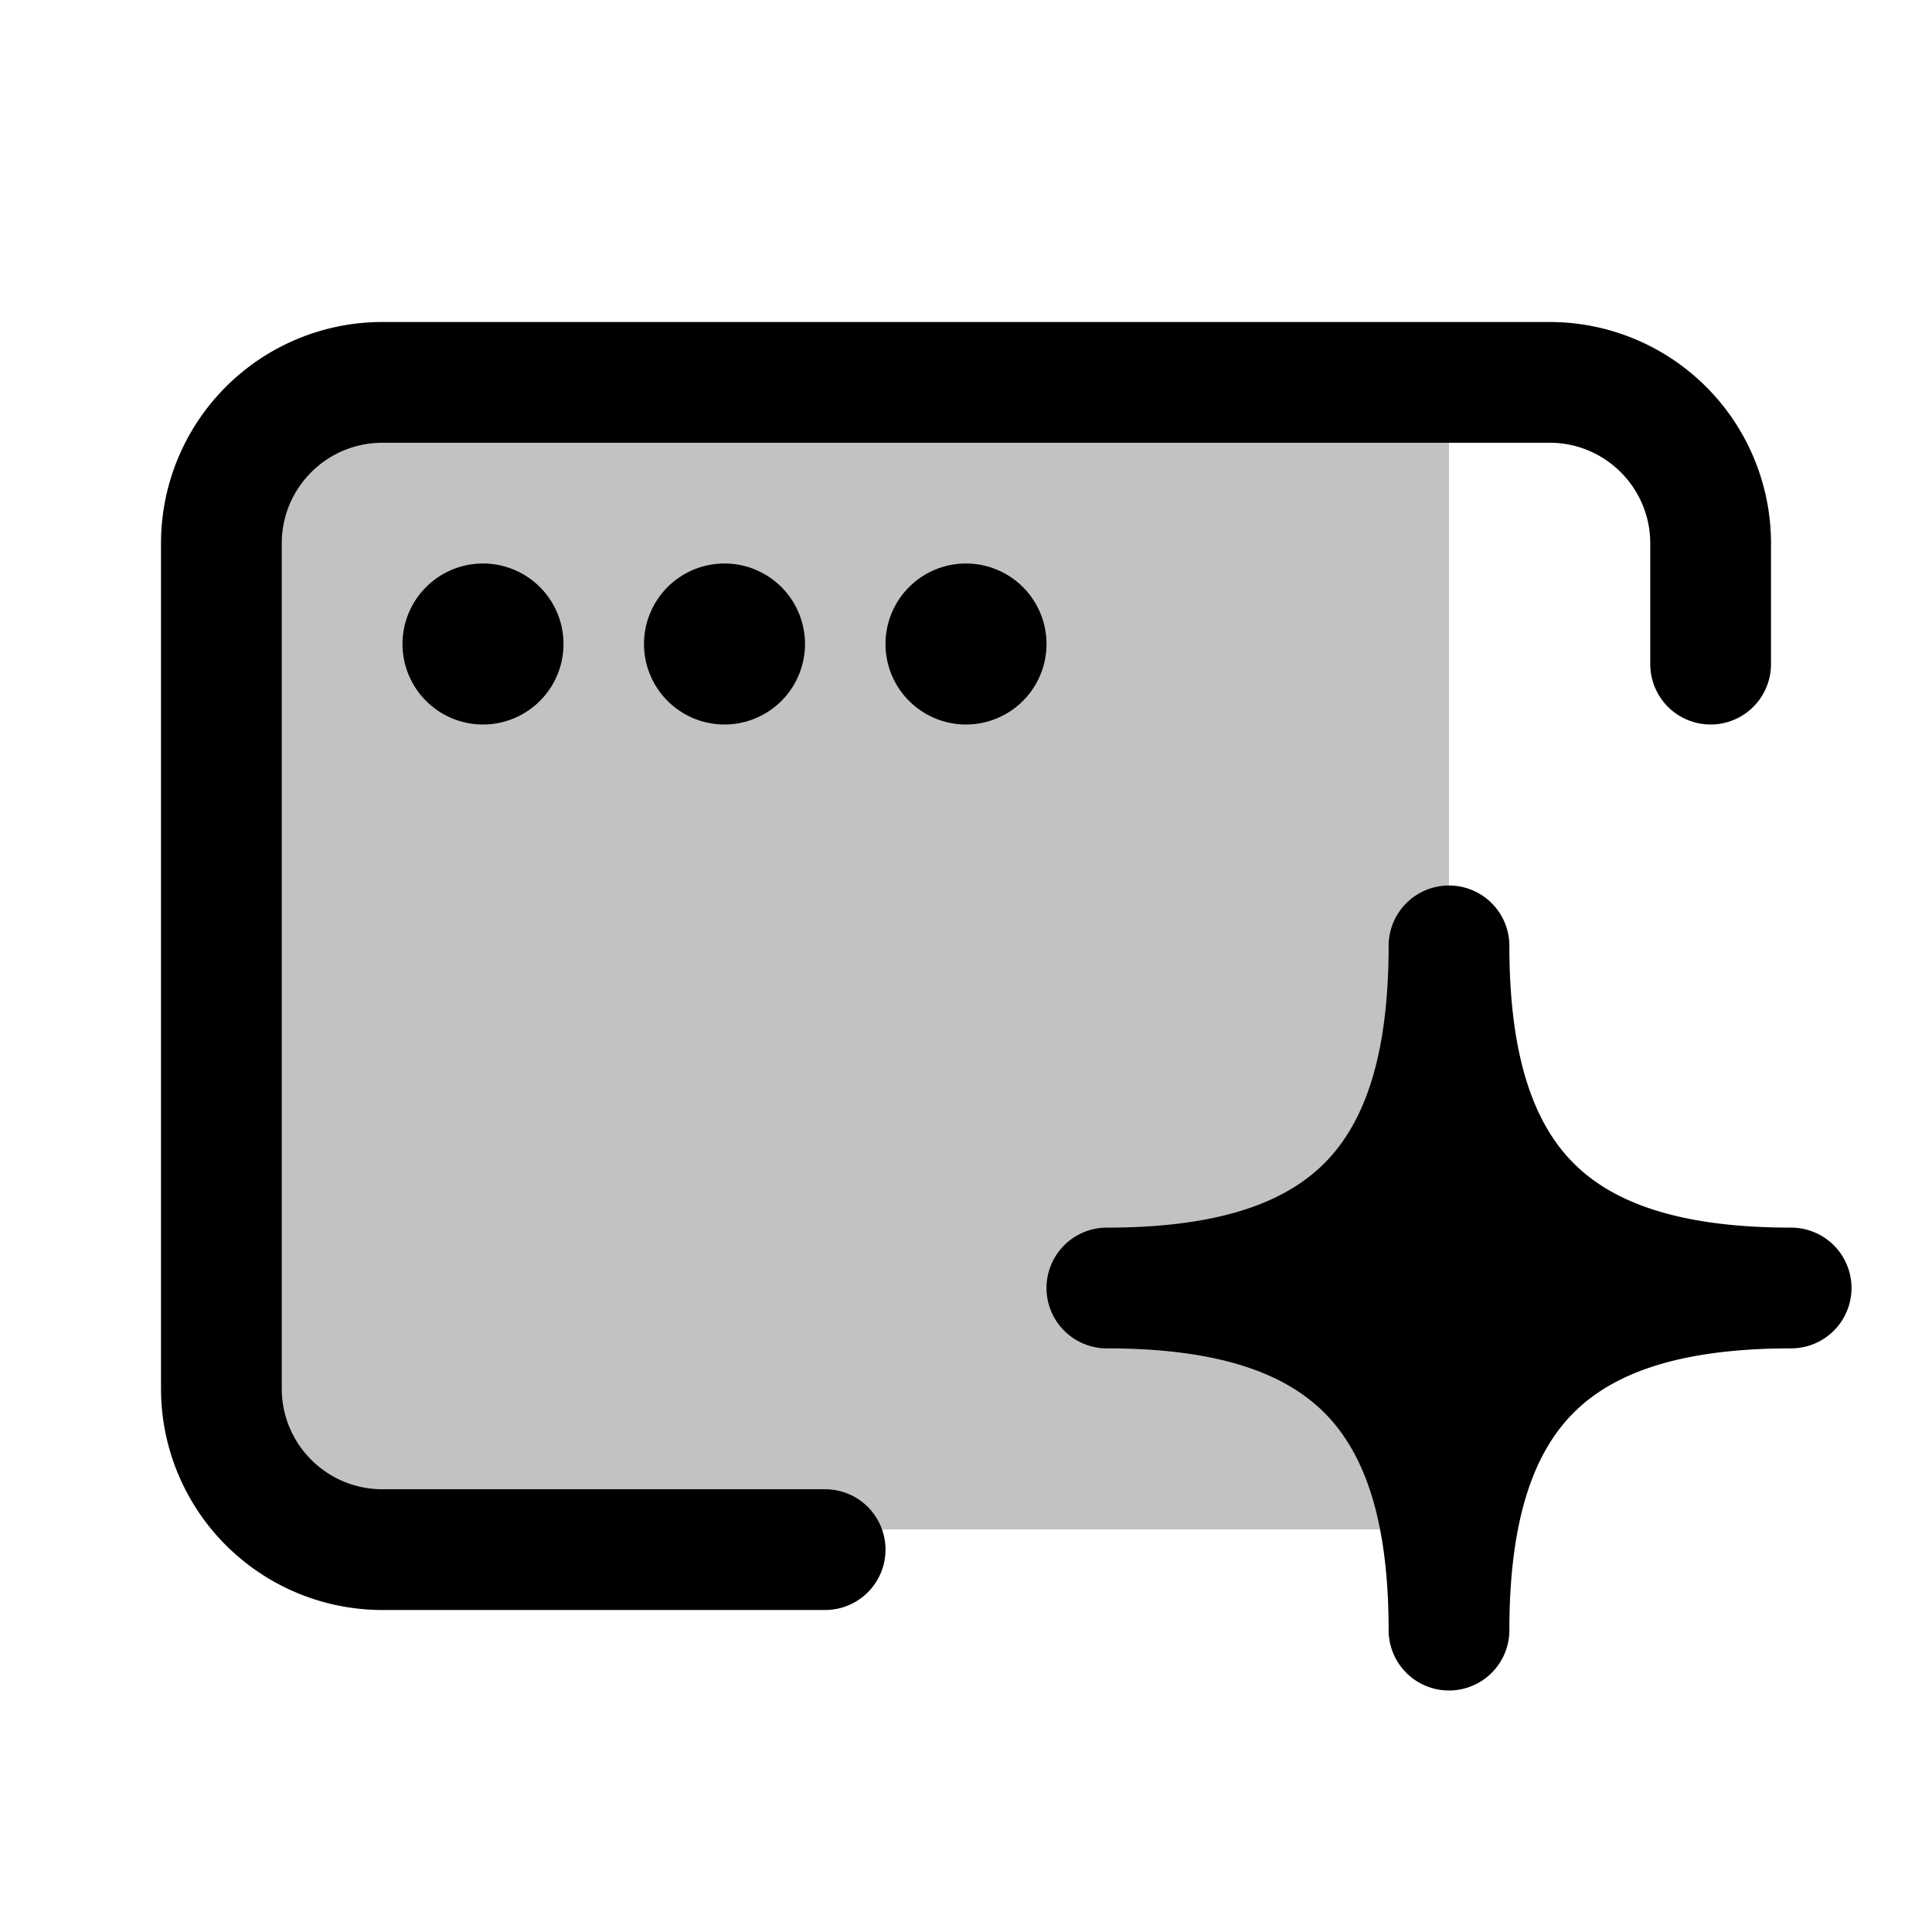
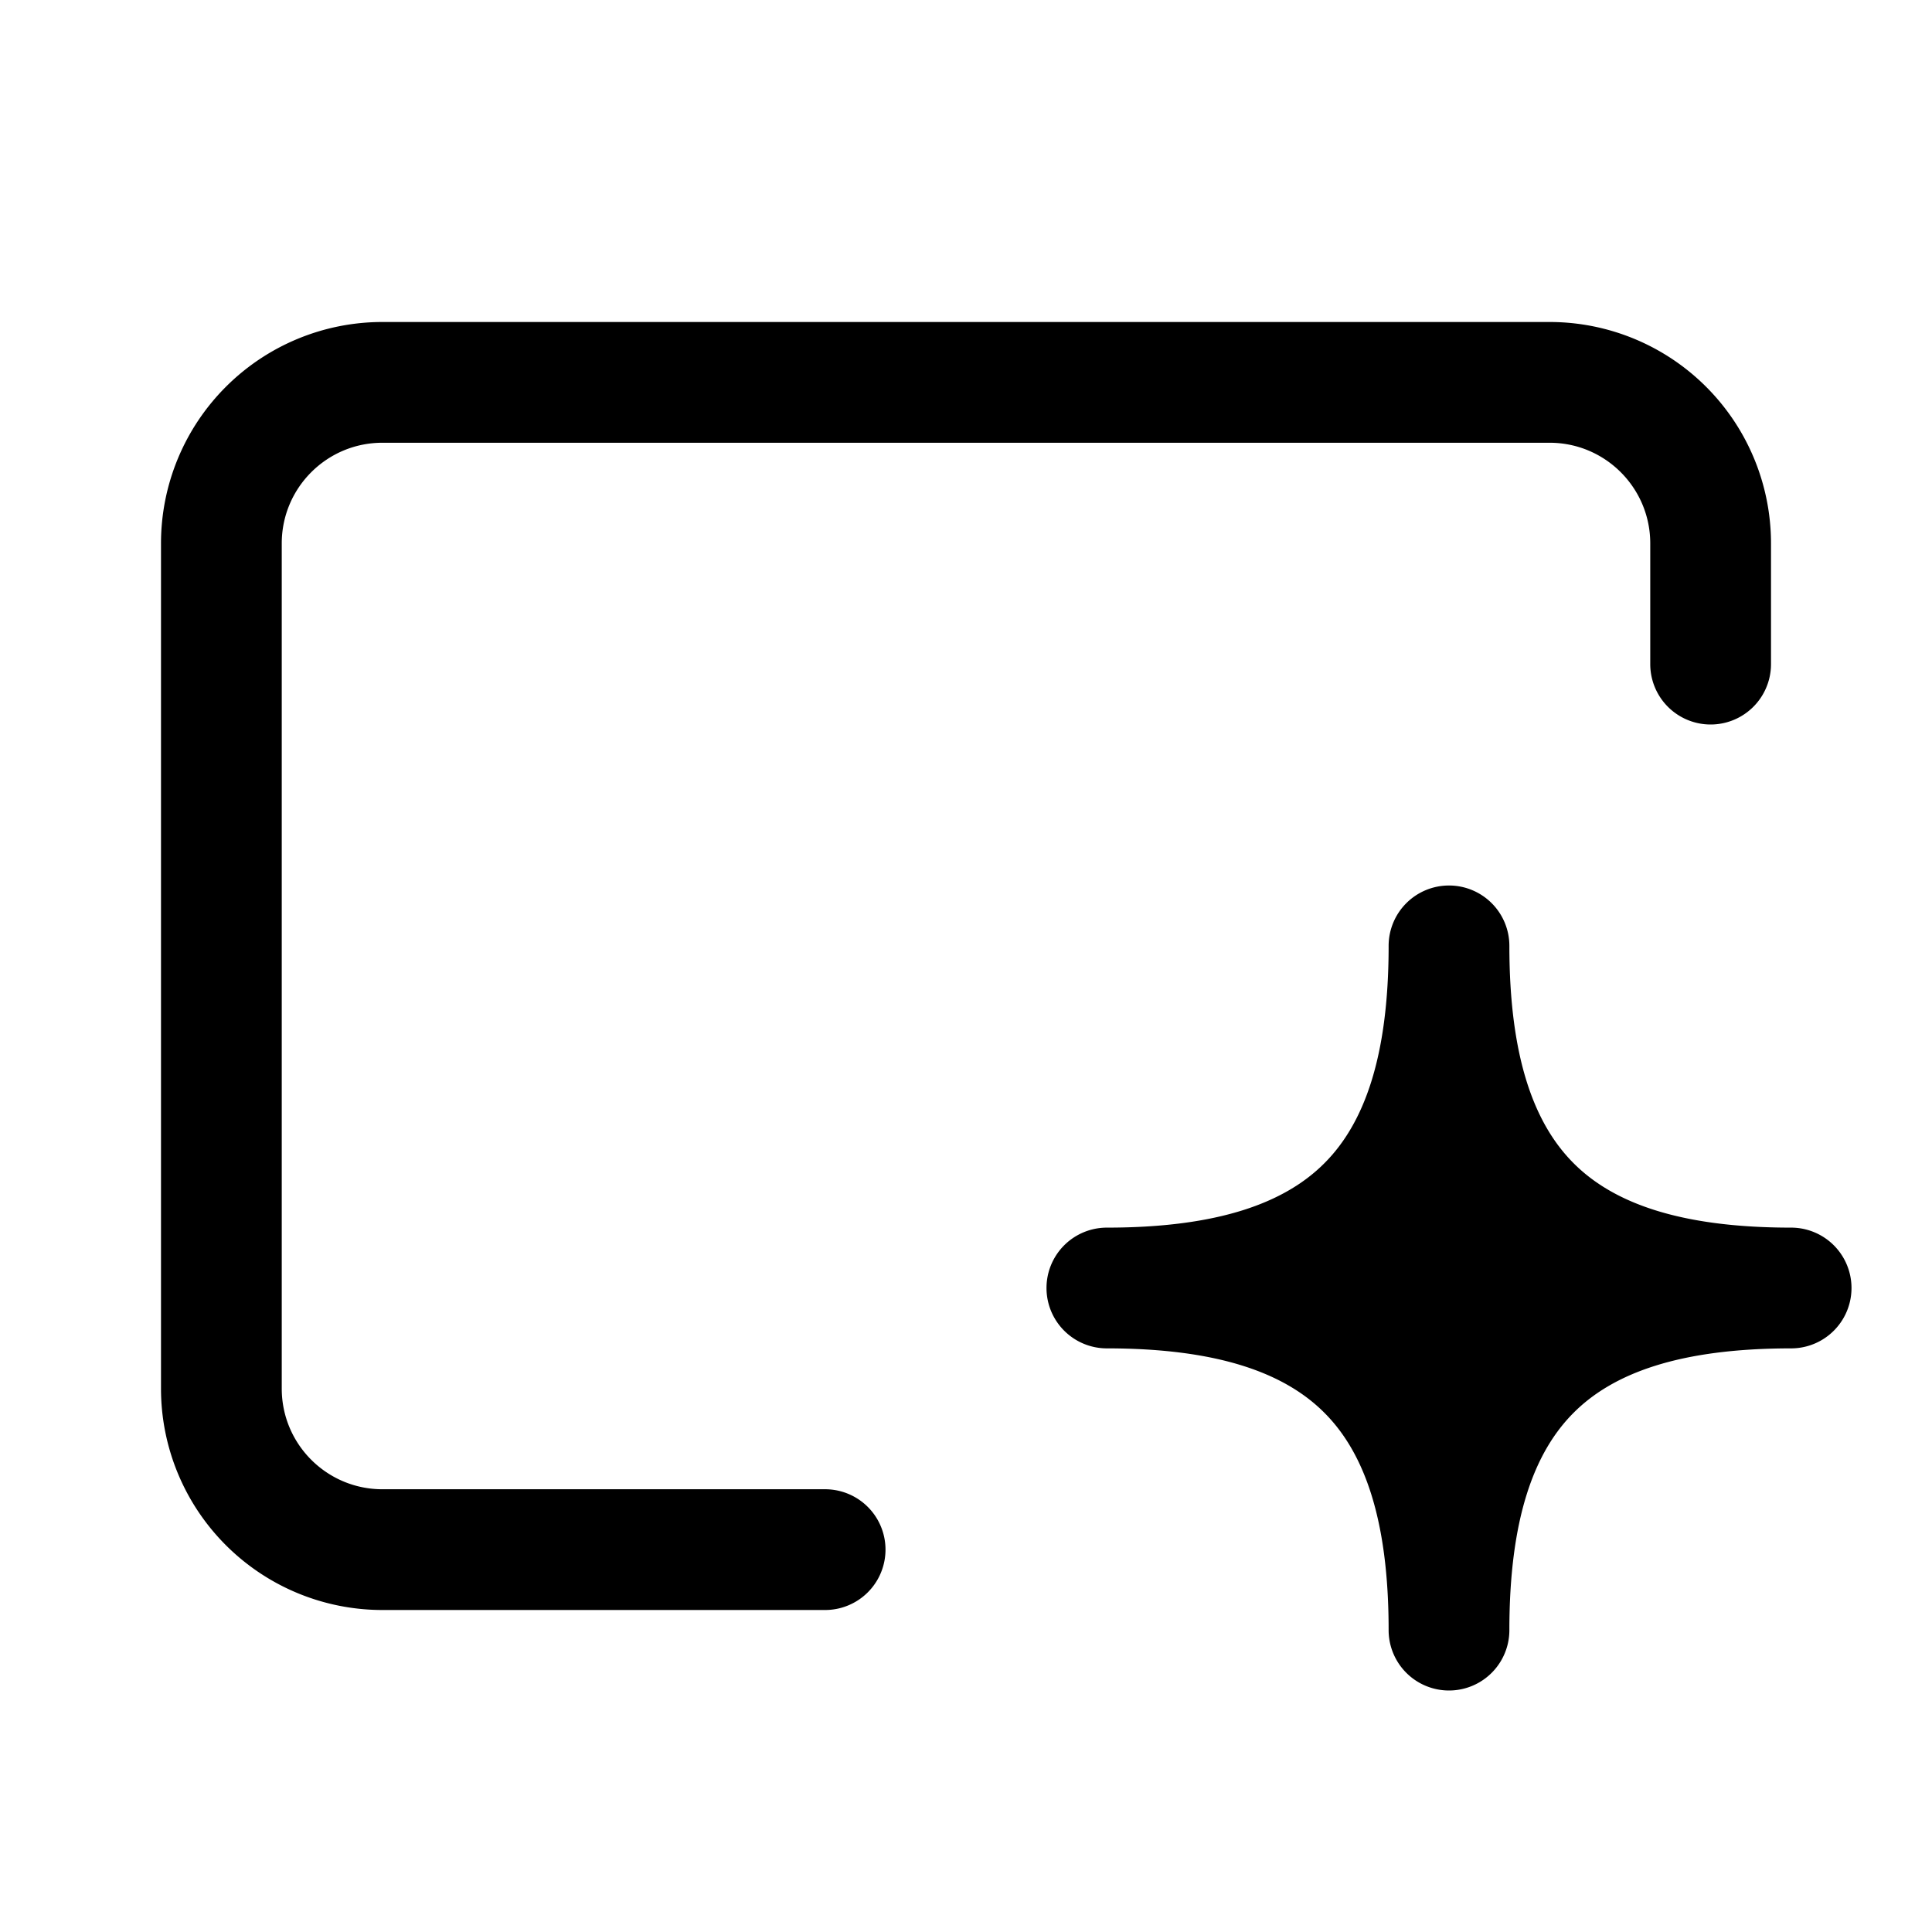
<svg xmlns="http://www.w3.org/2000/svg" width="24" height="24" fill="none">
-   <path fill="#000" fill-opacity=".24" d="M3 5h15v14H3z" />
  <path fill="#000" fill-rule="evenodd" d="M2 6.75A2.75 2.75 0 0 1 4.75 4h14.5A2.75 2.75 0 0 1 22 6.75v1.5a.75.75 0 0 1-1.5 0v-1.5c0-.69-.56-1.25-1.25-1.25H4.75c-.69 0-1.25.56-1.25 1.25v10.5c0 .69.56 1.25 1.25 1.25h5.5a.75.75 0 0 1 0 1.5h-5.5A2.75 2.75 0 0 1 2 17.25V6.75zM18 11a.75.75 0 0 1 .75.75c0 1.384.307 2.21.799 2.701.491.492 1.317.799 2.701.799a.75.75 0 0 1 0 1.5c-1.384 0-2.21.307-2.701.799-.492.491-.799 1.317-.799 2.701a.75.75 0 0 1-1.5 0c0-1.384-.307-2.21-.799-2.701-.491-.492-1.317-.799-2.701-.799a.75.75 0 0 1 0-1.5c1.384 0 2.21-.307 2.701-.799.492-.491.799-1.317.799-2.701A.75.75 0 0 1 18 11z" clip-rule="evenodd" />
-   <path fill="#000" d="M7 8a1 1 0 1 1-2 0 1 1 0 0 1 2 0zm3 0a1 1 0 1 1-2 0 1 1 0 0 1 2 0zm2 1a1 1 0 1 0 0-2 1 1 0 0 0 0 2z" />
</svg>